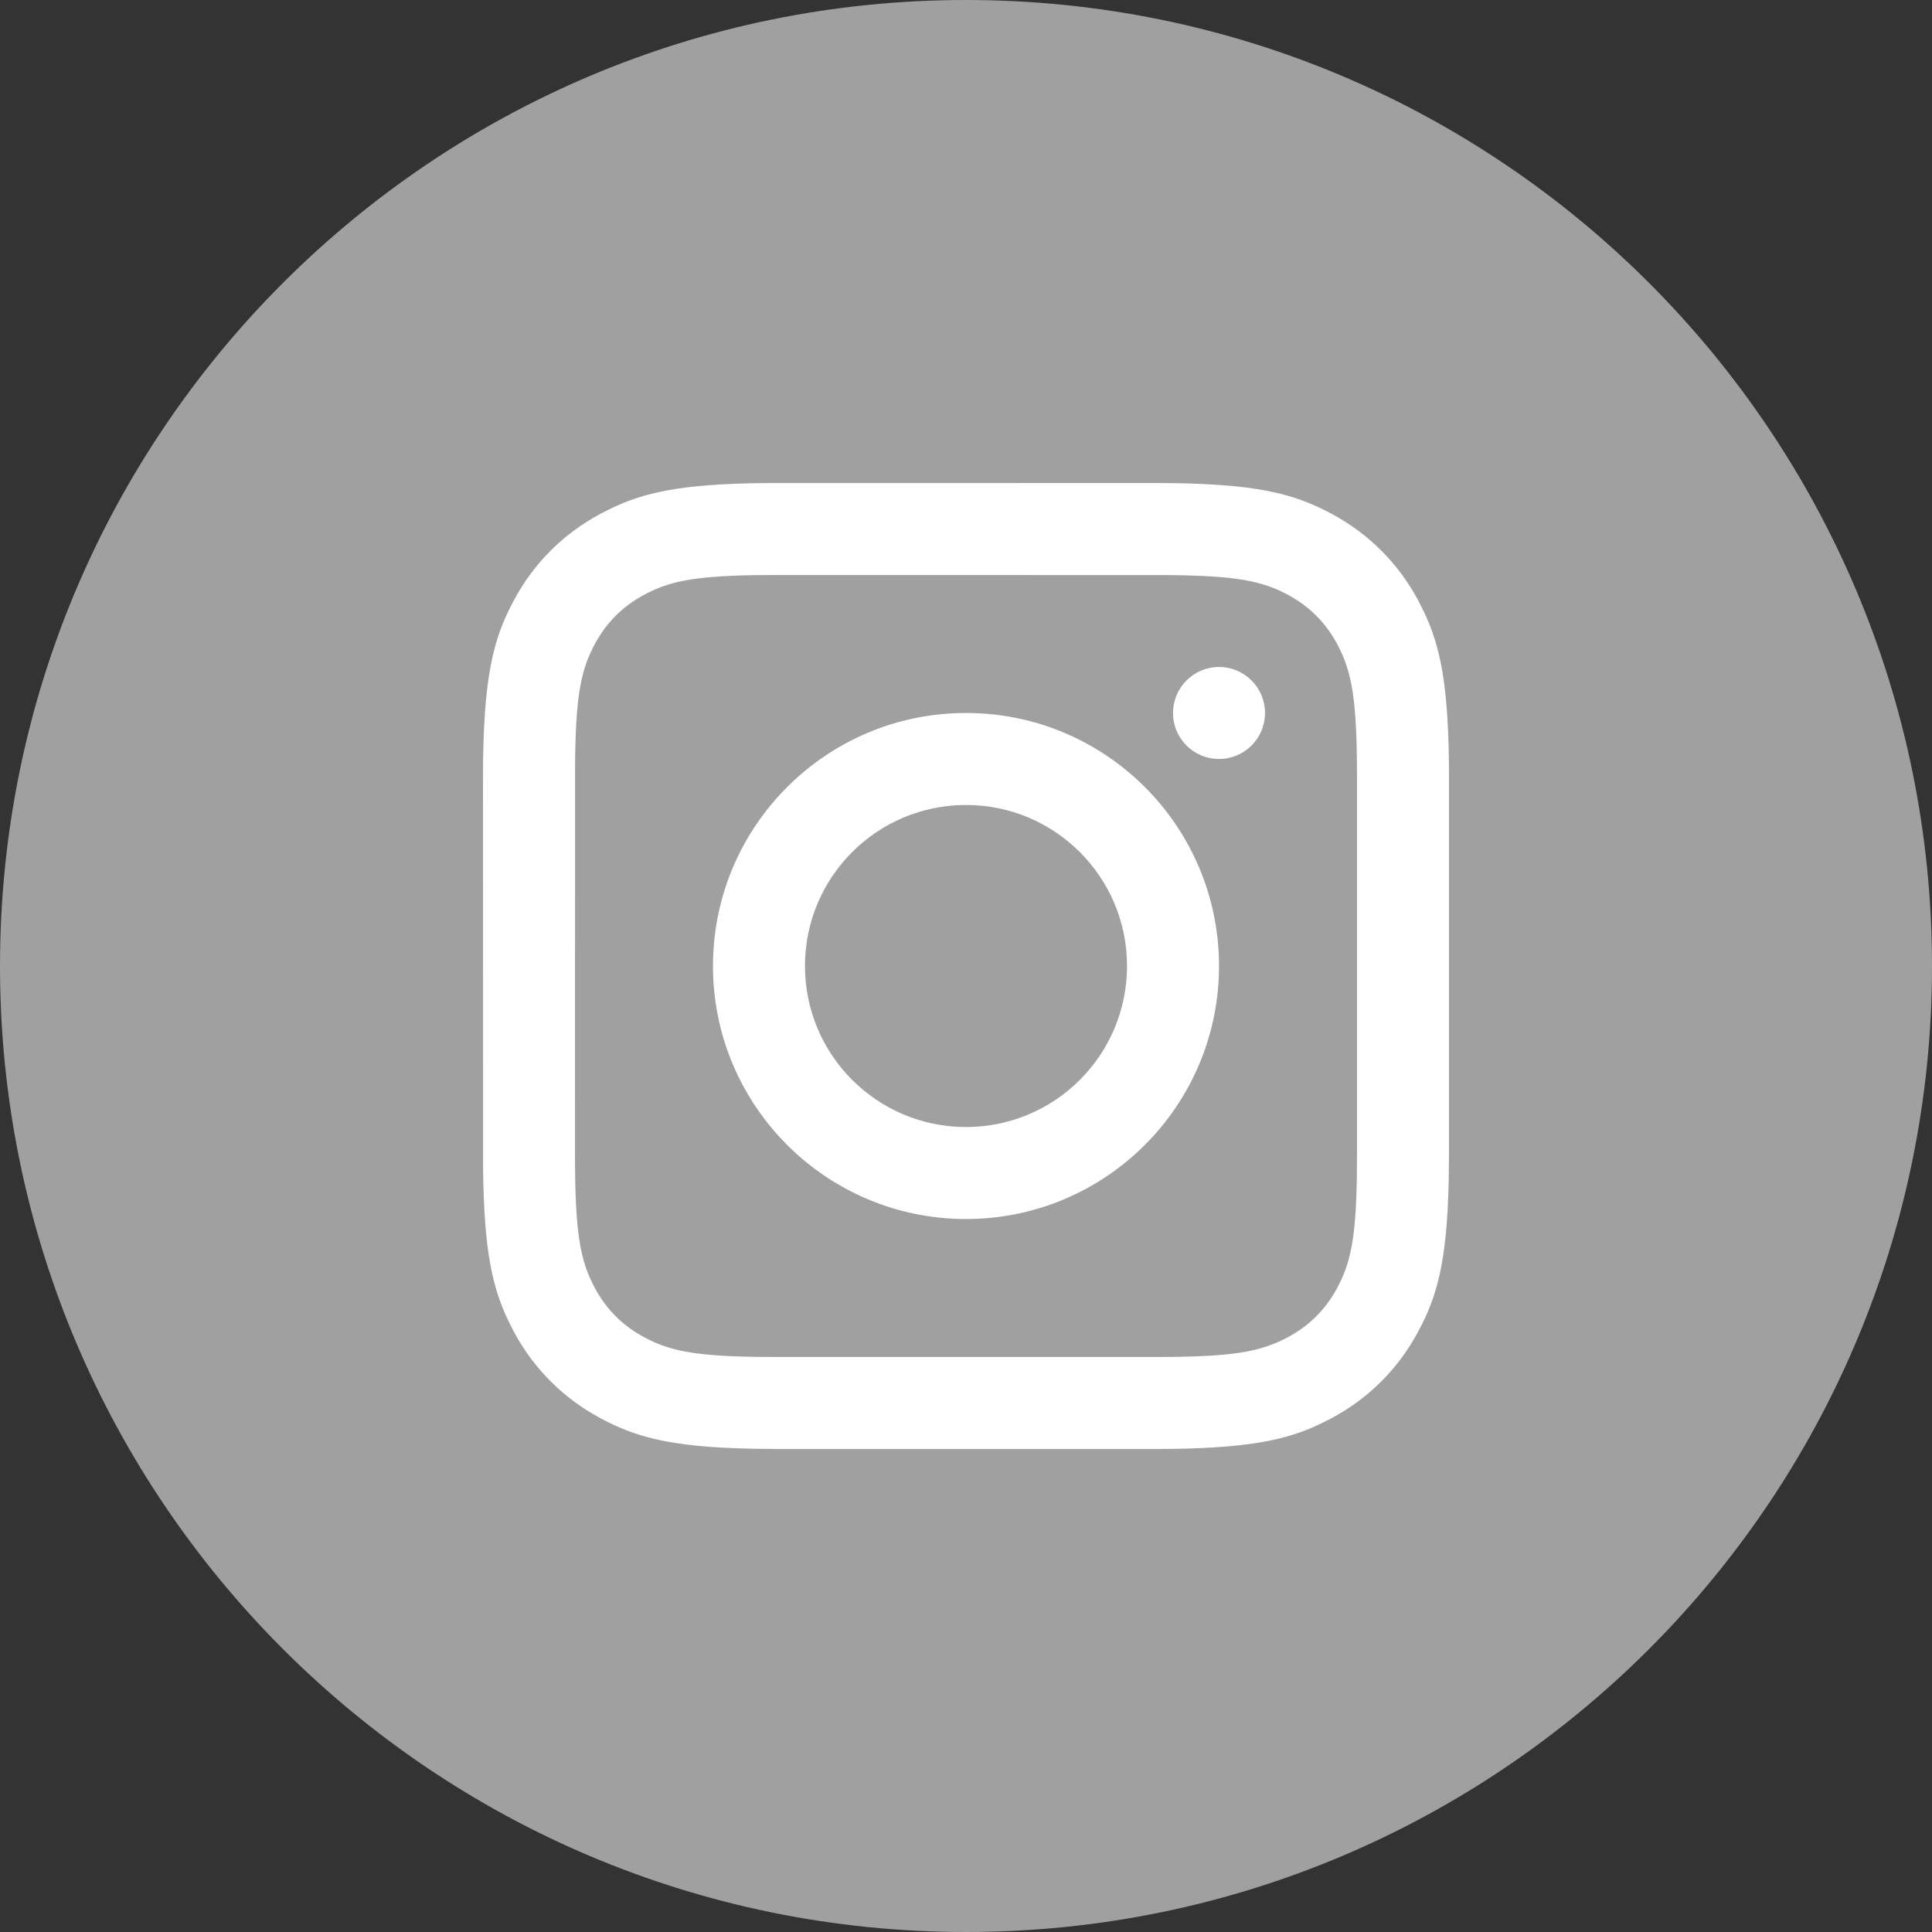
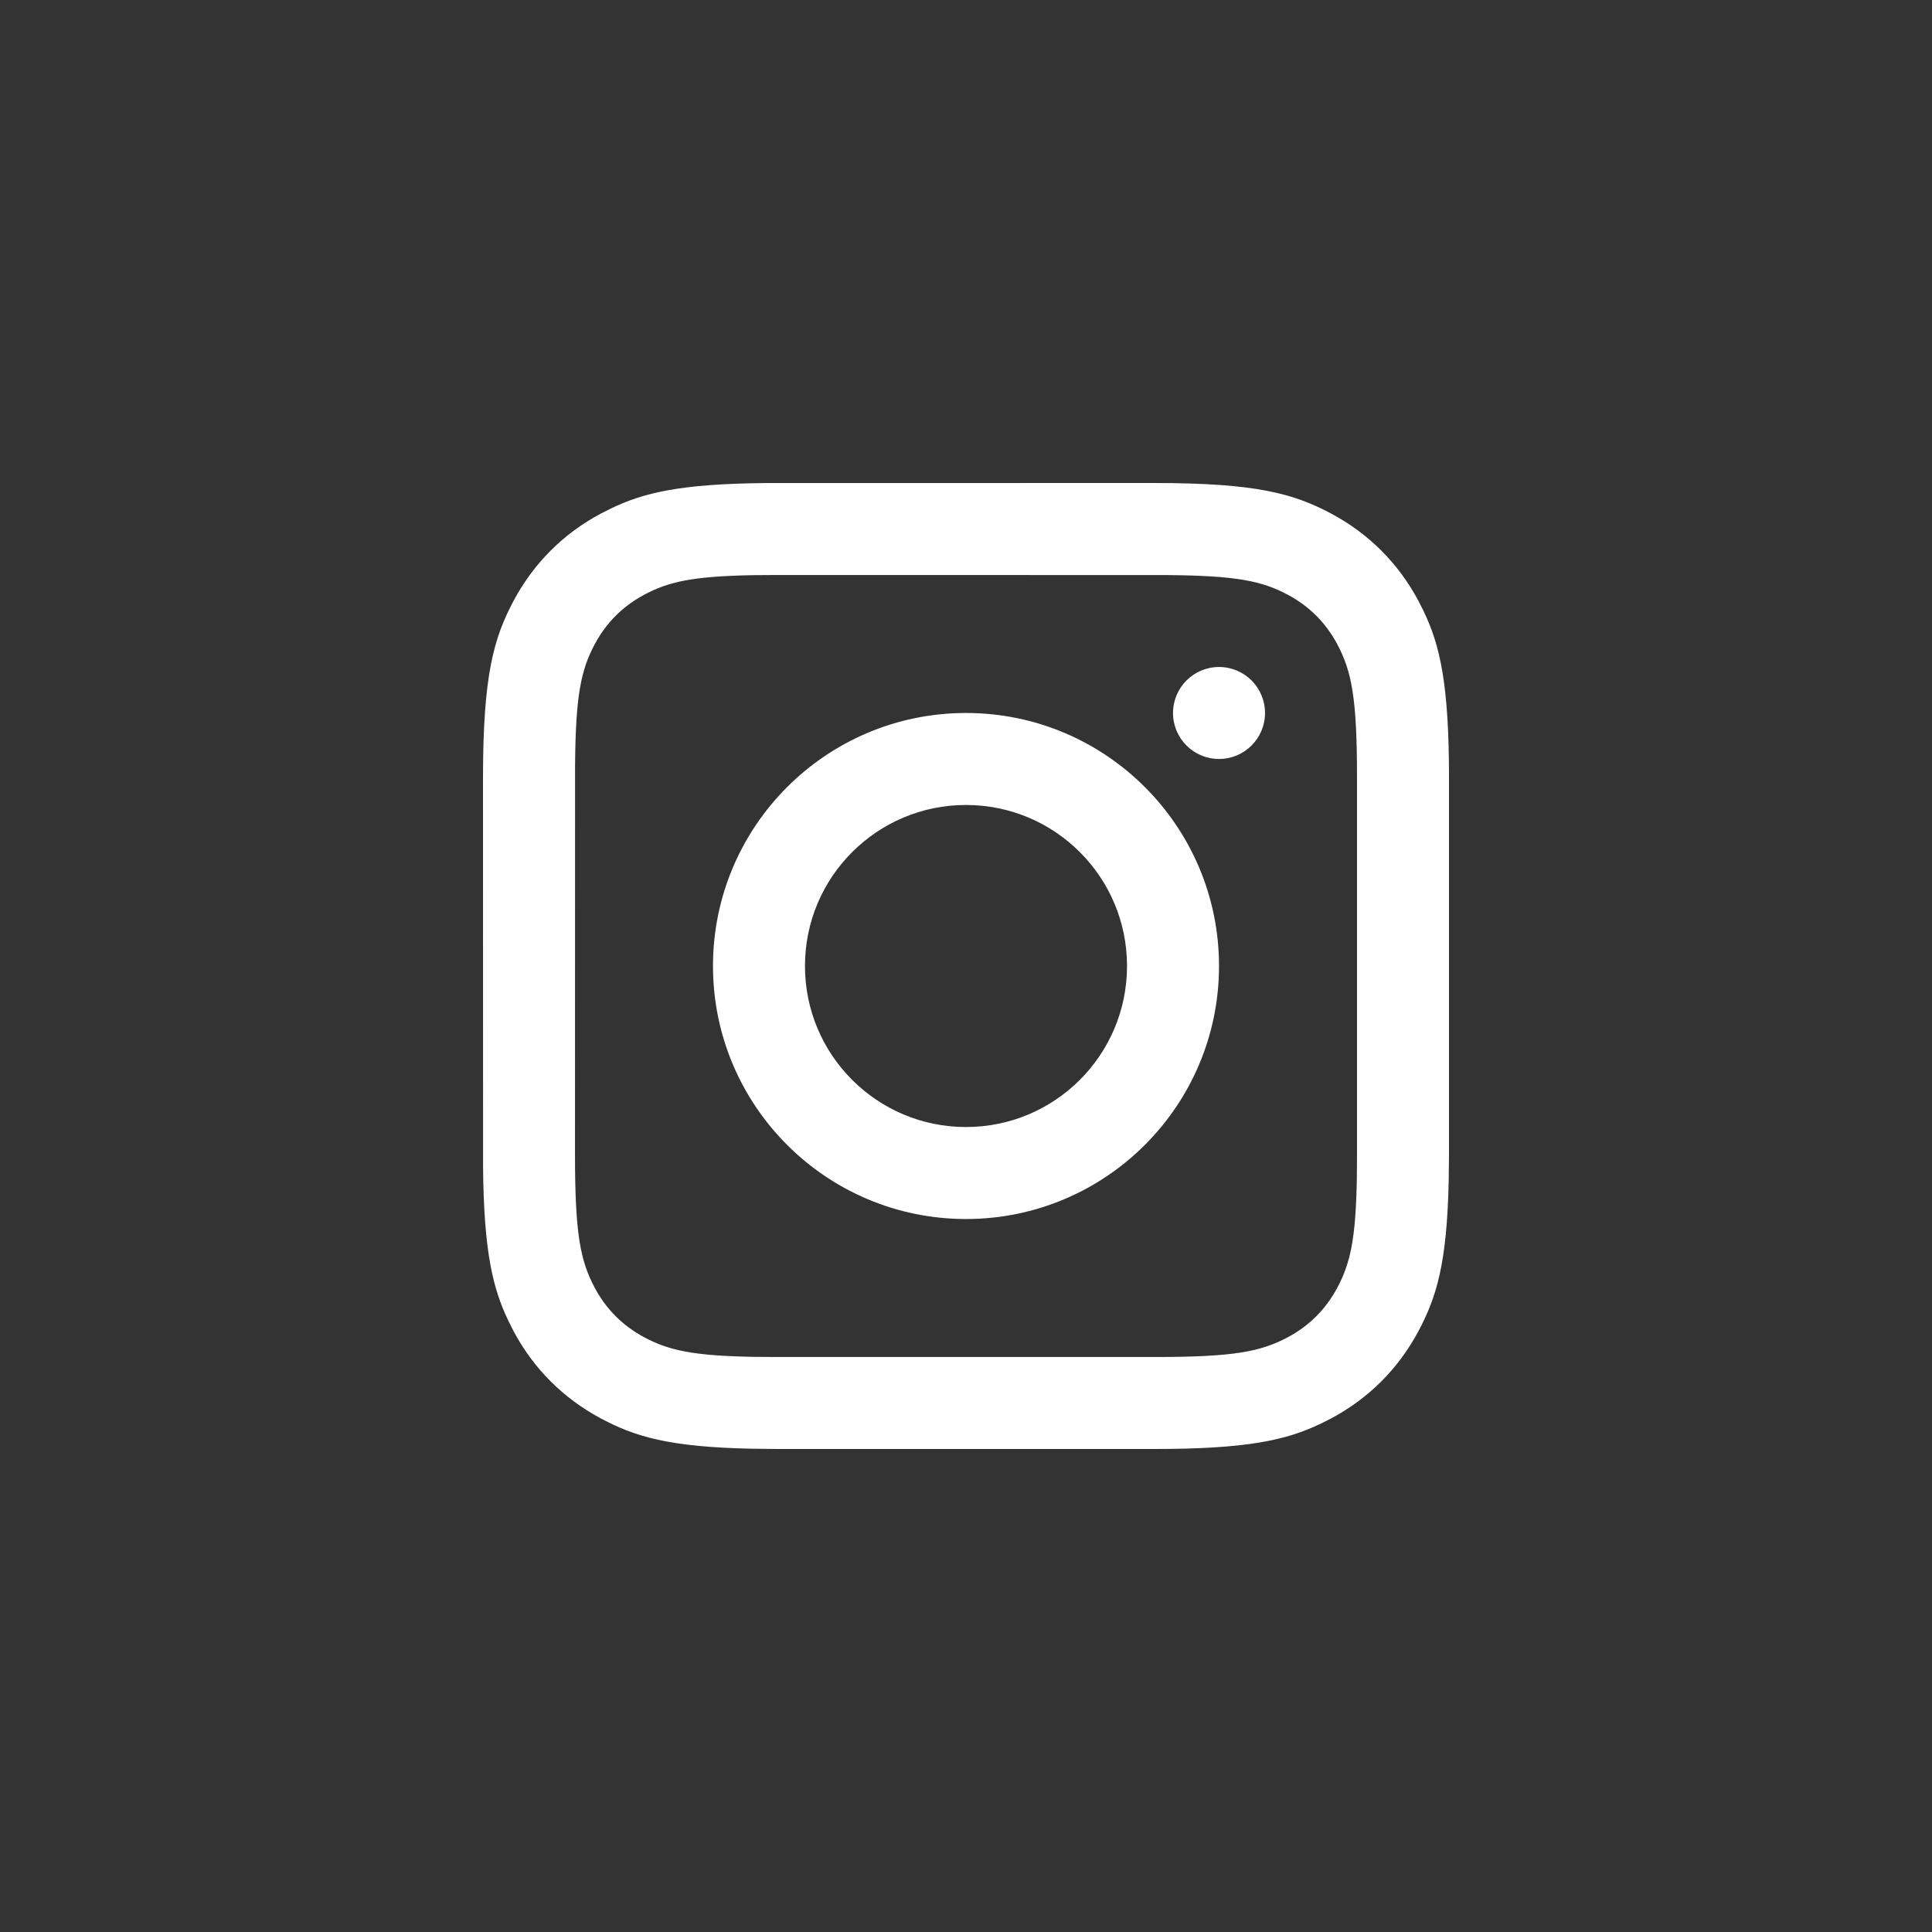
<svg xmlns="http://www.w3.org/2000/svg" width="26px" height="26px" viewBox="0 0 26 26" version="1.1">
  <rect x="0" y="0" width="26" height="26" fill="#333333" stroke="none" />
  <title>sns-instagram</title>
  <g id="Symbols" stroke="none" stroke-width="1" fill="none" fill-rule="evenodd">
    <g id="button/sns-set" transform="translate(-102, 0)">
      <g id="Group-3" transform="translate(102, 0)">
-         <path d="M13,0 C5.821,0 0,5.82 0,13 C0,20.179 5.821,26 13,26 C20.18,26 26,20.179 26,13 C26,5.82 20.18,0 13,0 L13,0 Z" id="Path" fill="#A0A0A0" />
        <path d="M15.532,6.5 C16.912,6.5 17.412,6.644 17.917,6.913 C18.421,7.183 18.817,7.579 19.087,8.083 L19.157,8.222 C19.381,8.686 19.5,9.214 19.5,10.468 L19.5,15.532 L19.496,15.887 C19.473,17.003 19.332,17.458 19.087,17.917 C18.817,18.421 18.421,18.817 17.917,19.087 L17.778,19.157 C17.314,19.381 16.786,19.5 15.532,19.5 L10.468,19.5 L10.113,19.496 C8.997,19.473 8.542,19.332 8.083,19.087 C7.579,18.817 7.183,18.421 6.913,17.917 L6.843,17.778 C6.63,17.337 6.512,16.839 6.501,15.715 L6.5,10.468 C6.5,9.088 6.644,8.588 6.913,8.083 C7.183,7.579 7.579,7.183 8.083,6.913 L8.222,6.843 C8.663,6.63 9.161,6.512 10.285,6.501 L15.532,6.5 Z M15.695,7.739 L10.468,7.738 L10.152,7.74 C9.321,7.754 8.998,7.828 8.667,8.005 C8.379,8.16 8.16,8.379 8.005,8.667 C7.818,9.017 7.746,9.359 7.739,10.305 L7.738,15.532 C7.738,16.603 7.808,16.963 8.005,17.333 C8.16,17.621 8.379,17.84 8.667,17.995 C8.998,18.172 9.321,18.246 10.152,18.26 L10.468,18.262 L15.532,18.262 C16.603,18.262 16.963,18.192 17.333,17.995 C17.621,17.84 17.84,17.621 17.995,17.333 C18.172,17.002 18.246,16.679 18.26,15.848 L18.262,15.532 L18.262,10.468 C18.262,9.397 18.192,9.037 17.995,8.667 C17.84,8.379 17.621,8.16 17.333,8.005 C16.983,7.818 16.641,7.746 15.695,7.739 Z M13,9.595 C14.88,9.595 16.405,11.12 16.405,13 C16.405,14.88 14.88,16.405 13,16.405 C11.12,16.405 9.595,14.88 9.595,13 C9.595,11.12 11.12,9.595 13,9.595 Z M13,10.833 C11.803,10.833 10.833,11.803 10.833,13 C10.833,14.197 11.803,15.167 13,15.167 C14.197,15.167 15.167,14.197 15.167,13 C15.167,11.803 14.197,10.833 13,10.833 Z M16.405,8.976 C16.747,8.976 17.024,9.253 17.024,9.595 C17.024,9.937 16.747,10.214 16.405,10.214 C16.063,10.214 15.786,9.937 15.786,9.595 C15.786,9.253 16.063,8.976 16.405,8.976 Z" id="Combined-Shape" fill="#FFFFFF" fill-rule="nonzero" />
      </g>
    </g>
  </g>
</svg>